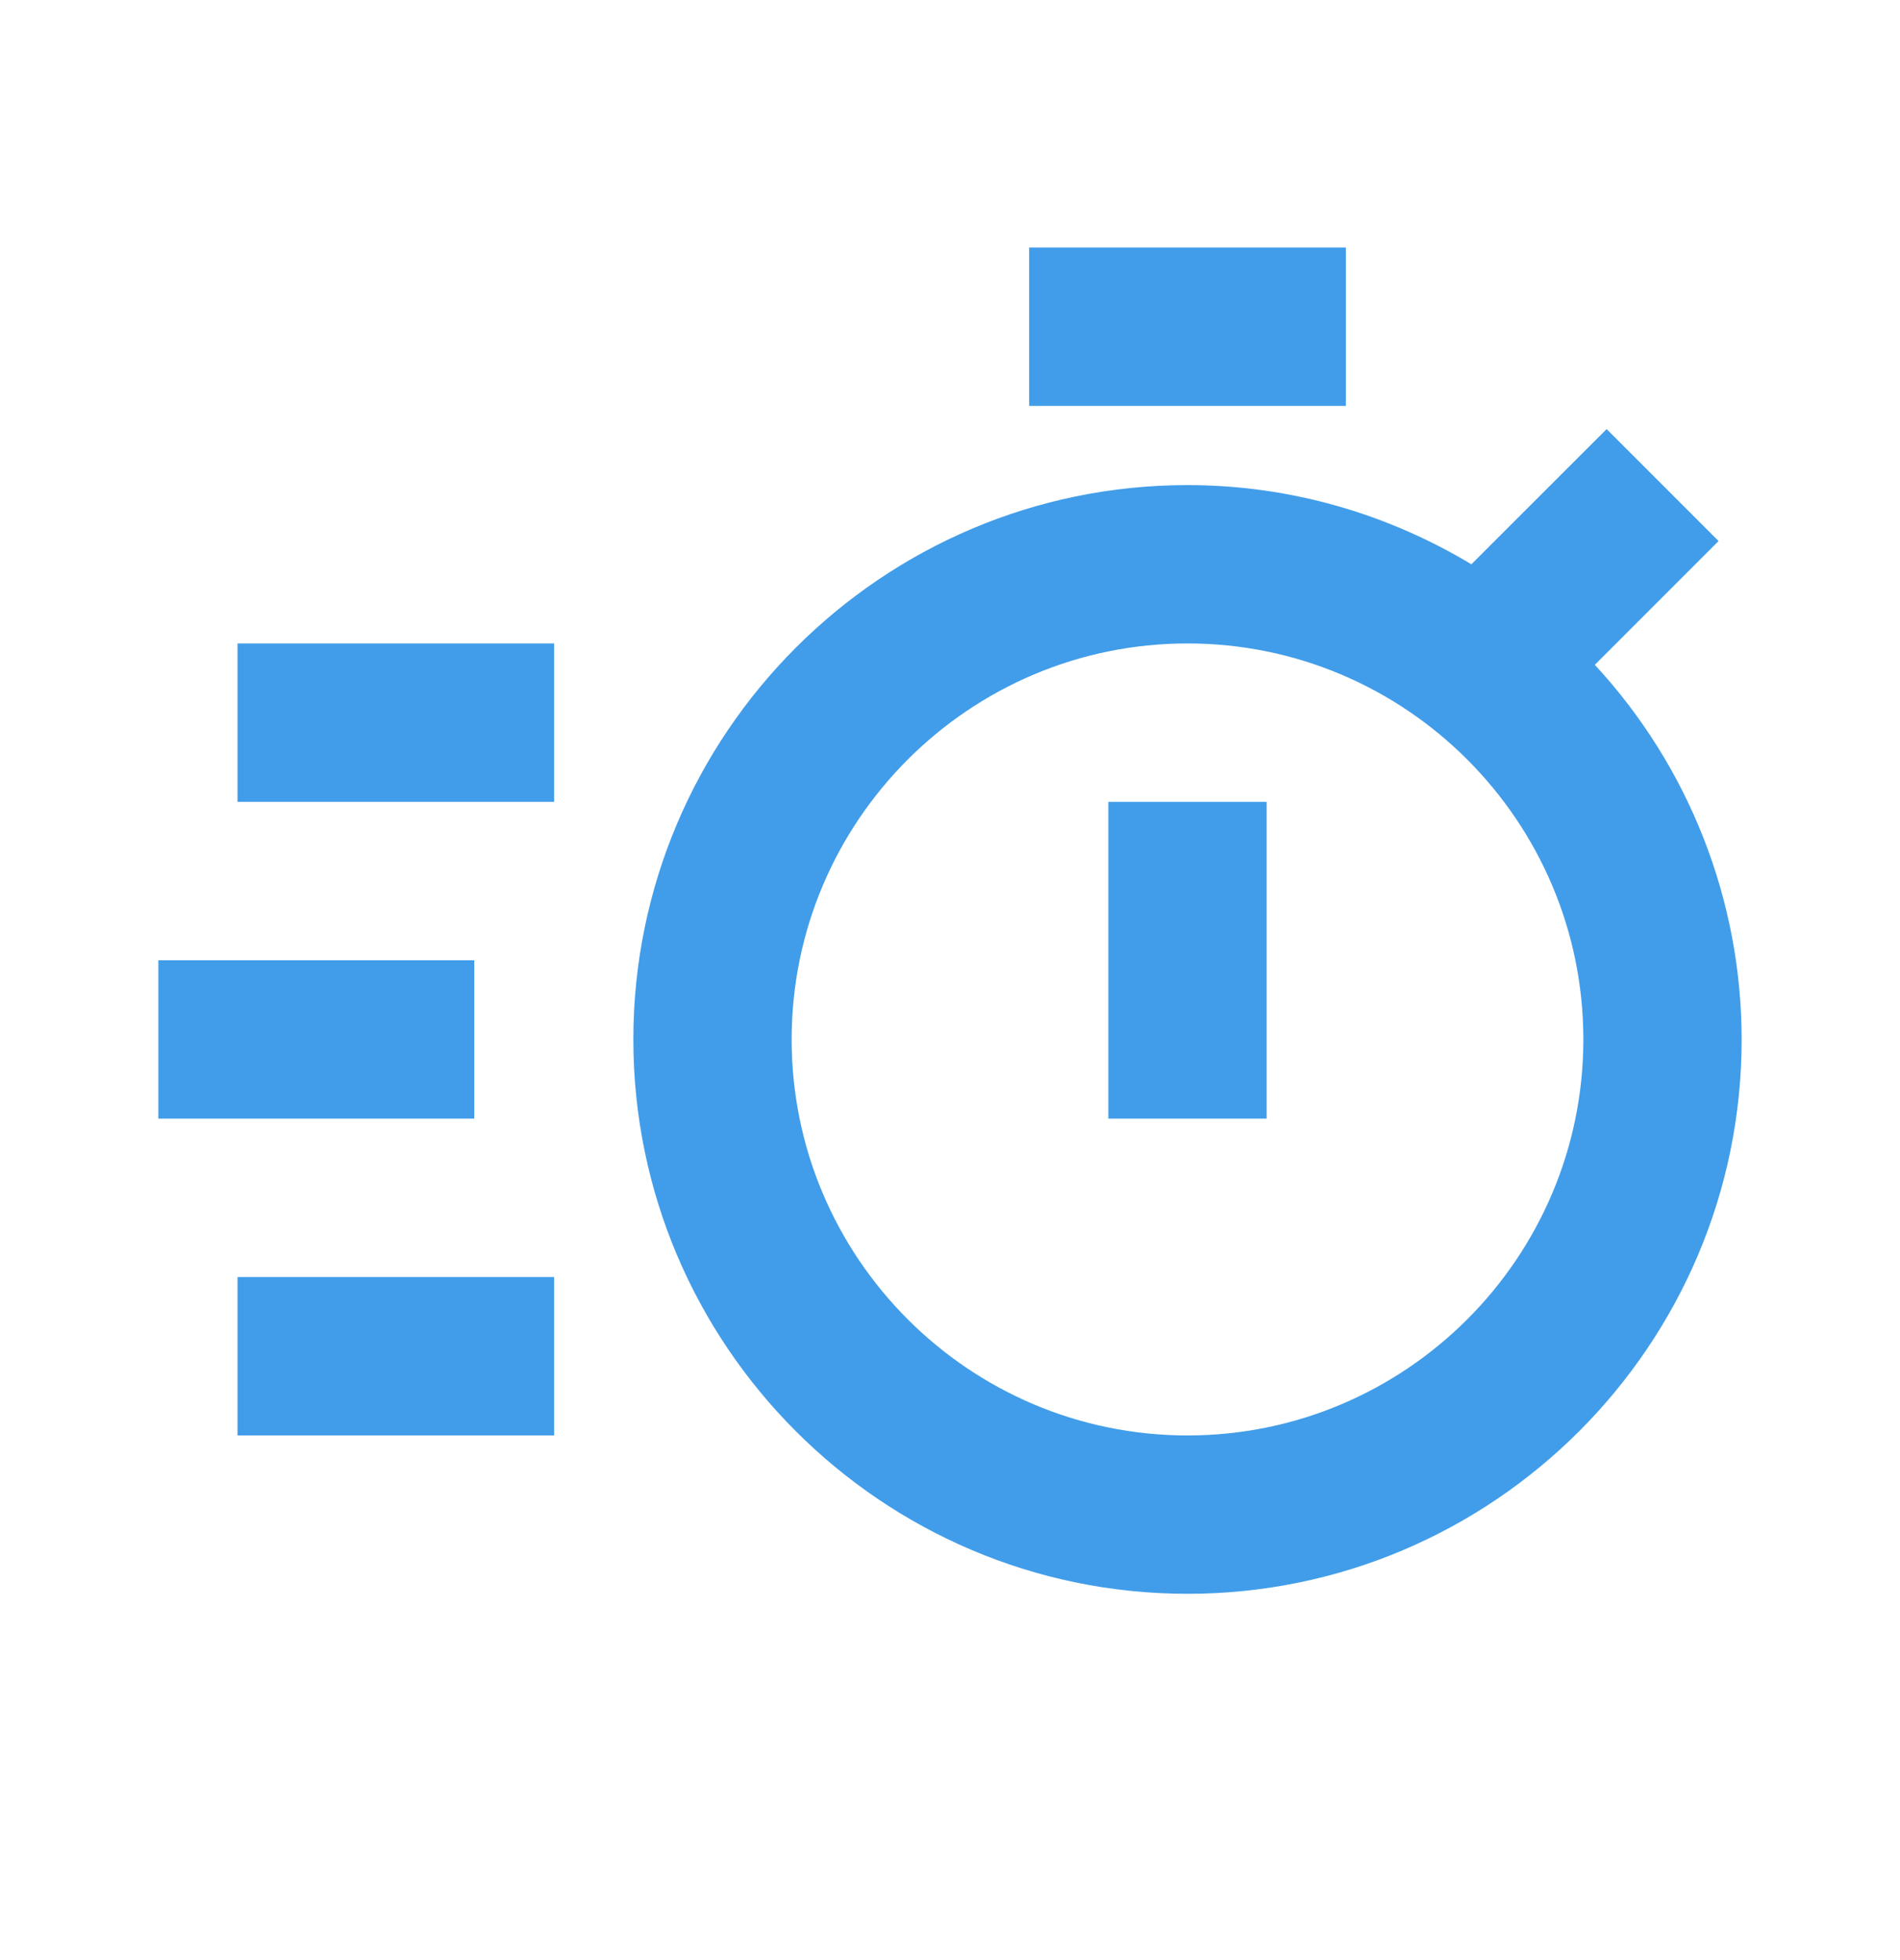
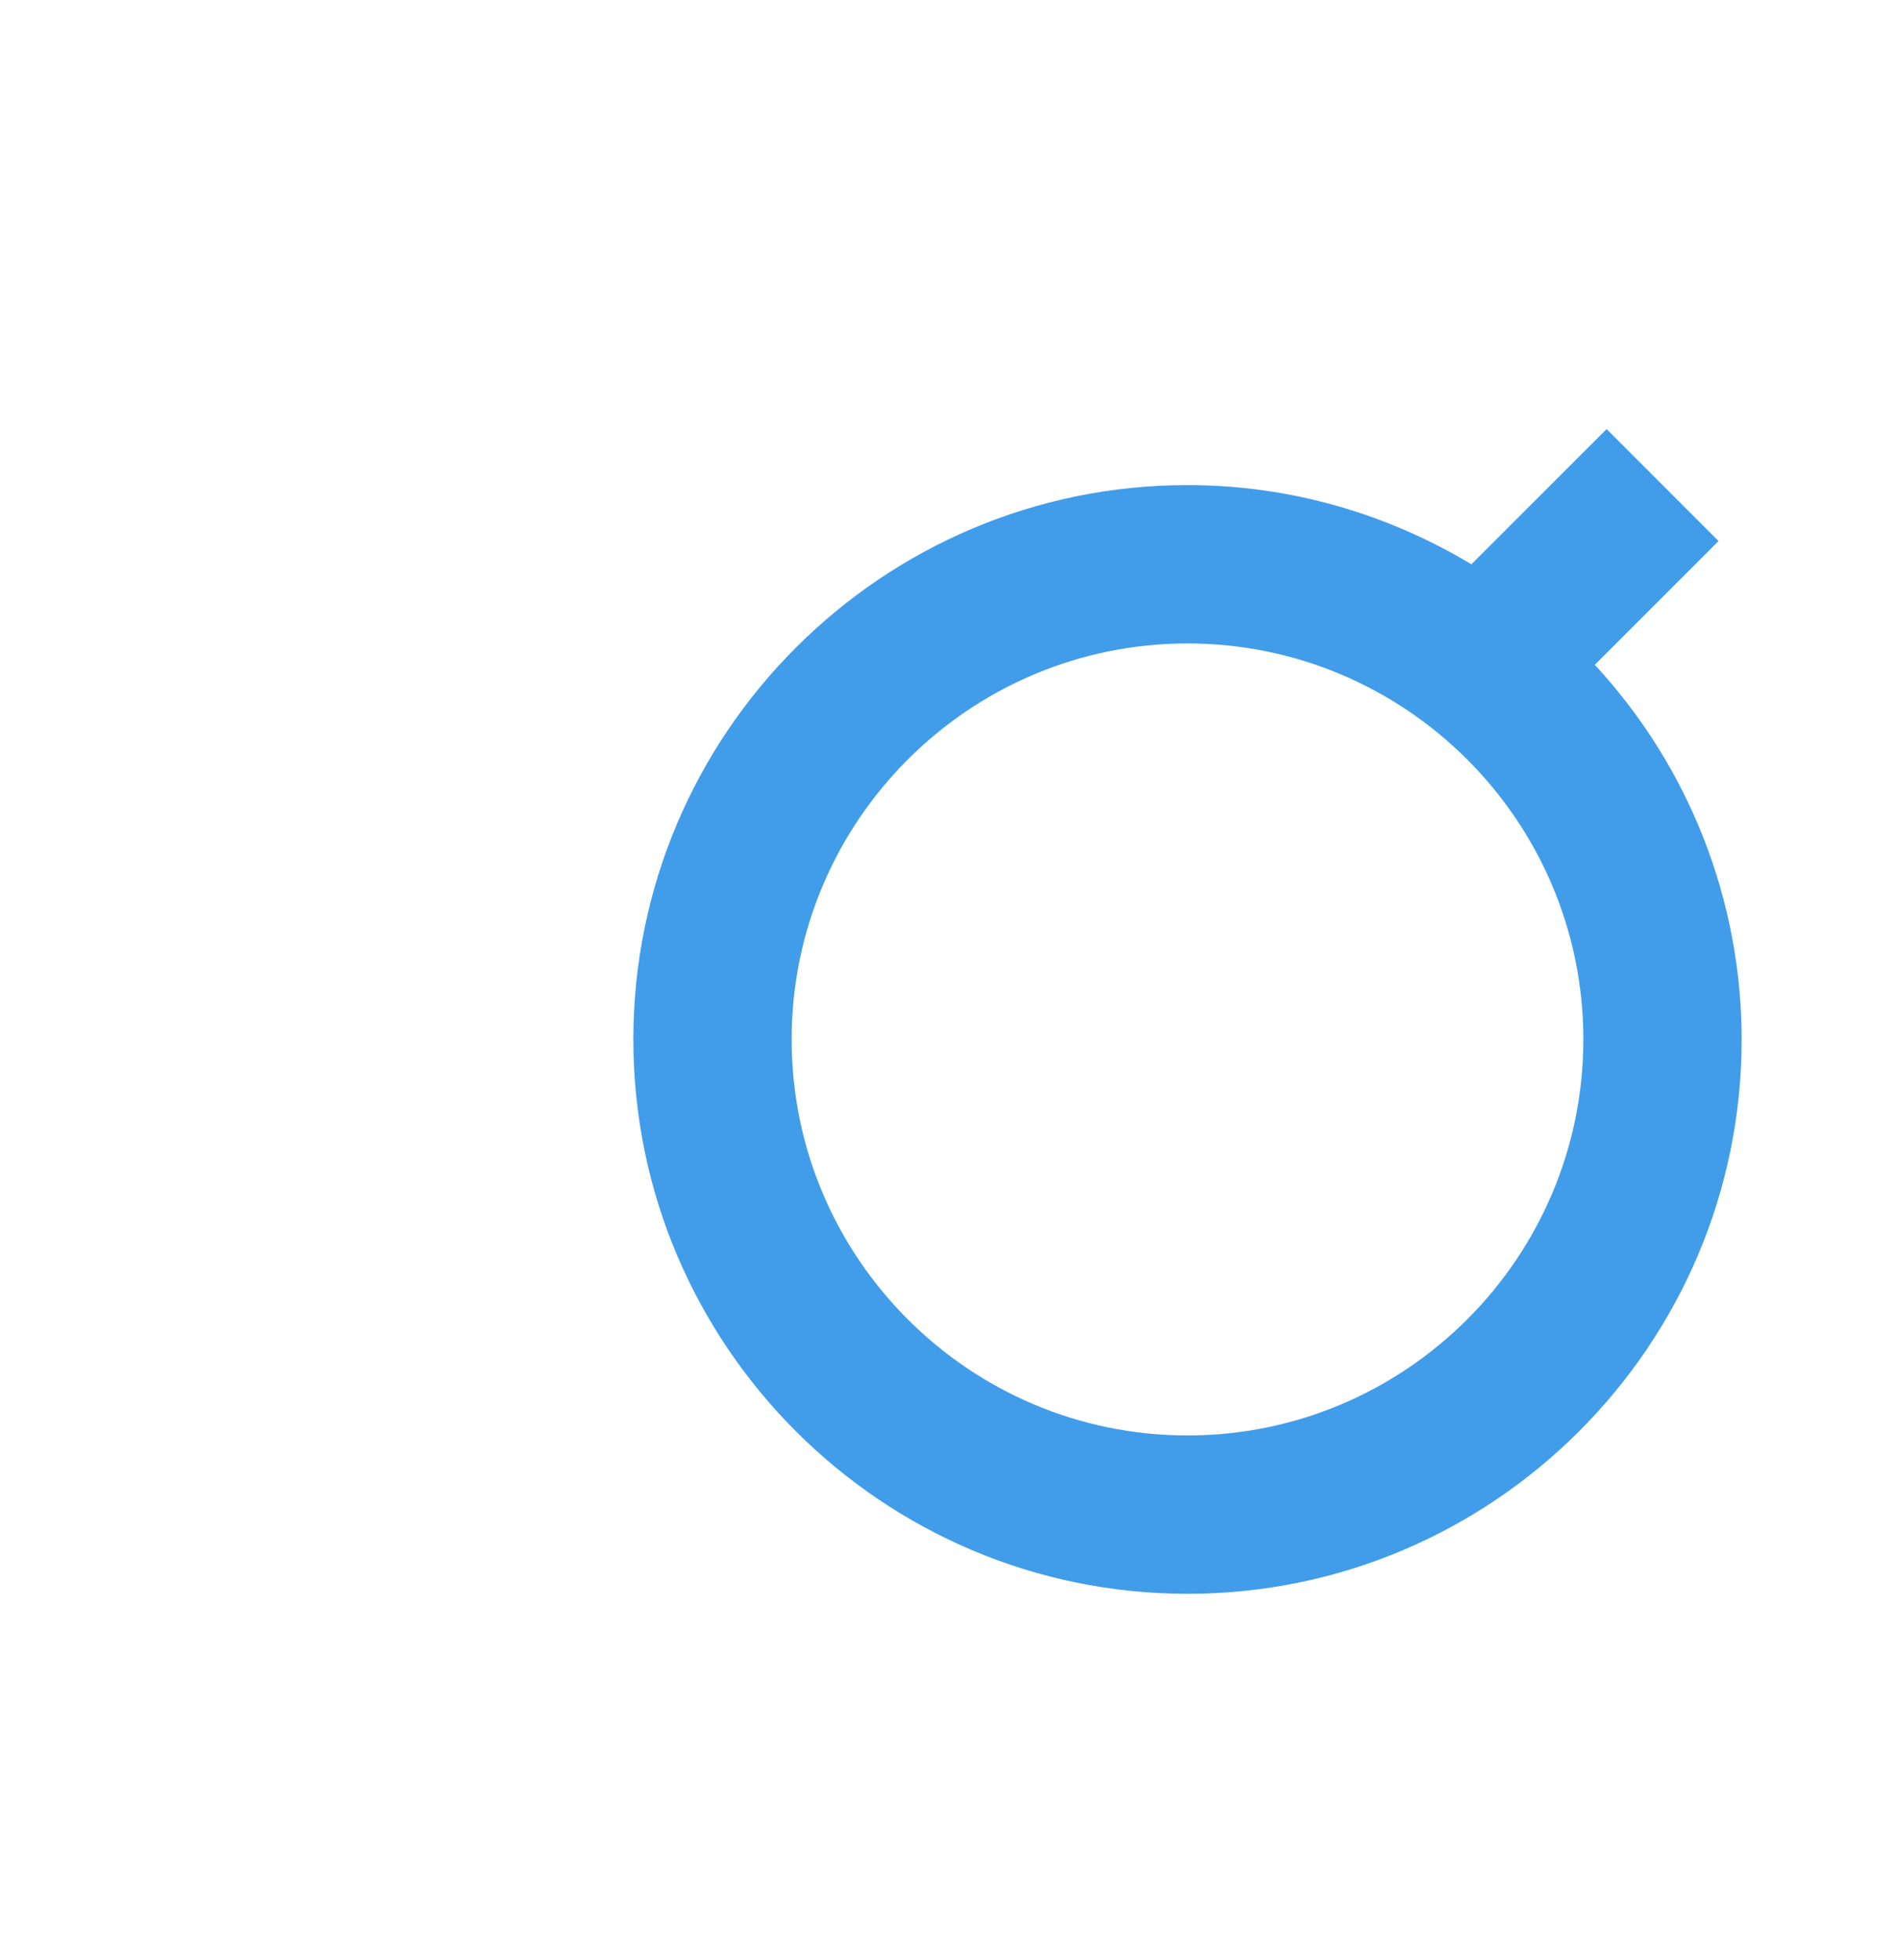
<svg xmlns="http://www.w3.org/2000/svg" width="32" height="33" viewBox="0 0 32 33" fill="none">
  <path d="M26.86 11.193L28.944 9.109L27.059 7.224L24.781 9.5C23.381 8.66 21.749 8.167 20 8.167C14.855 8.167 10.667 12.353 10.667 17.5C10.667 22.647 14.855 26.833 20 26.833C25.145 26.833 29.333 22.647 29.333 17.5C29.332 15.161 28.449 12.909 26.86 11.193ZM20 24.167C16.324 24.167 13.333 21.176 13.333 17.5C13.333 13.824 16.324 10.833 20 10.833C23.676 10.833 26.667 13.824 26.667 17.5C26.667 21.176 23.676 24.167 20 24.167Z" fill="#419DE9" />
-   <path d="M18.667 13.5H21.333V18.833H18.667V13.5ZM17.333 4.167H22.667V6.833H17.333V4.167ZM4 10.833H9.333V13.5H4V10.833ZM4 21.5H9.333V24.167H4V21.5ZM2.667 16.167H7.987V18.833H2.667V16.167Z" fill="#419DE9" />
</svg>